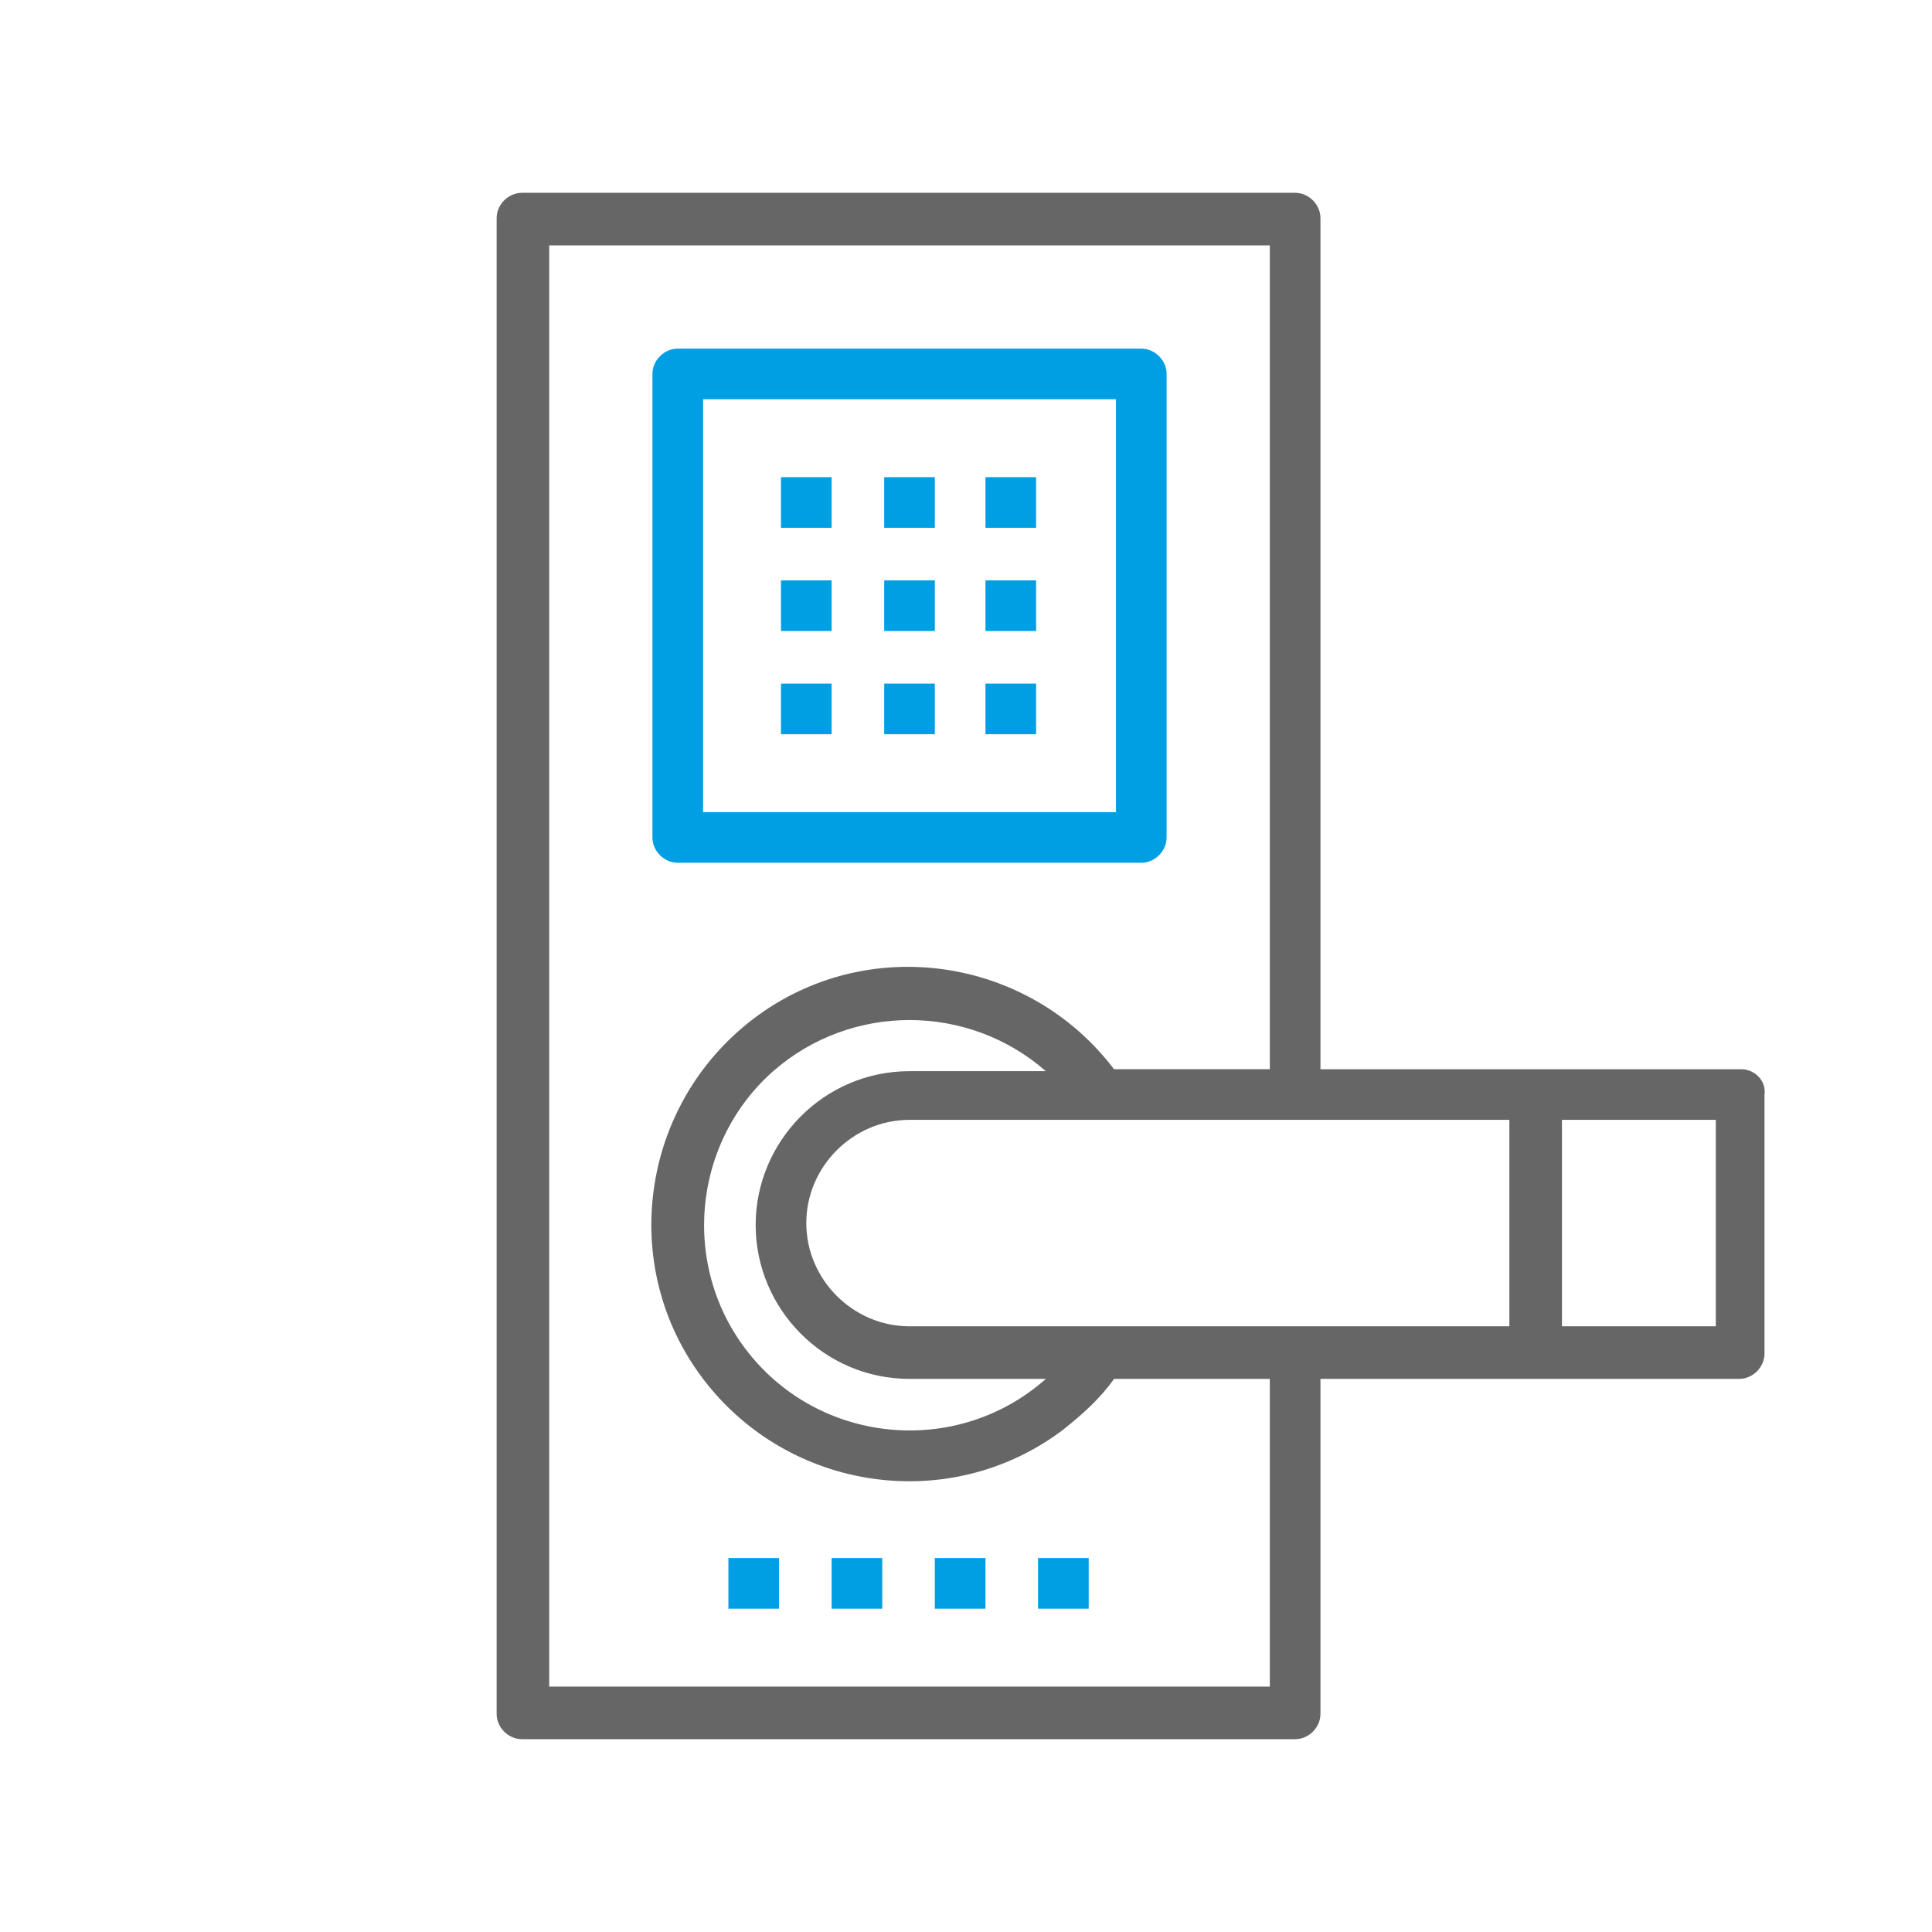
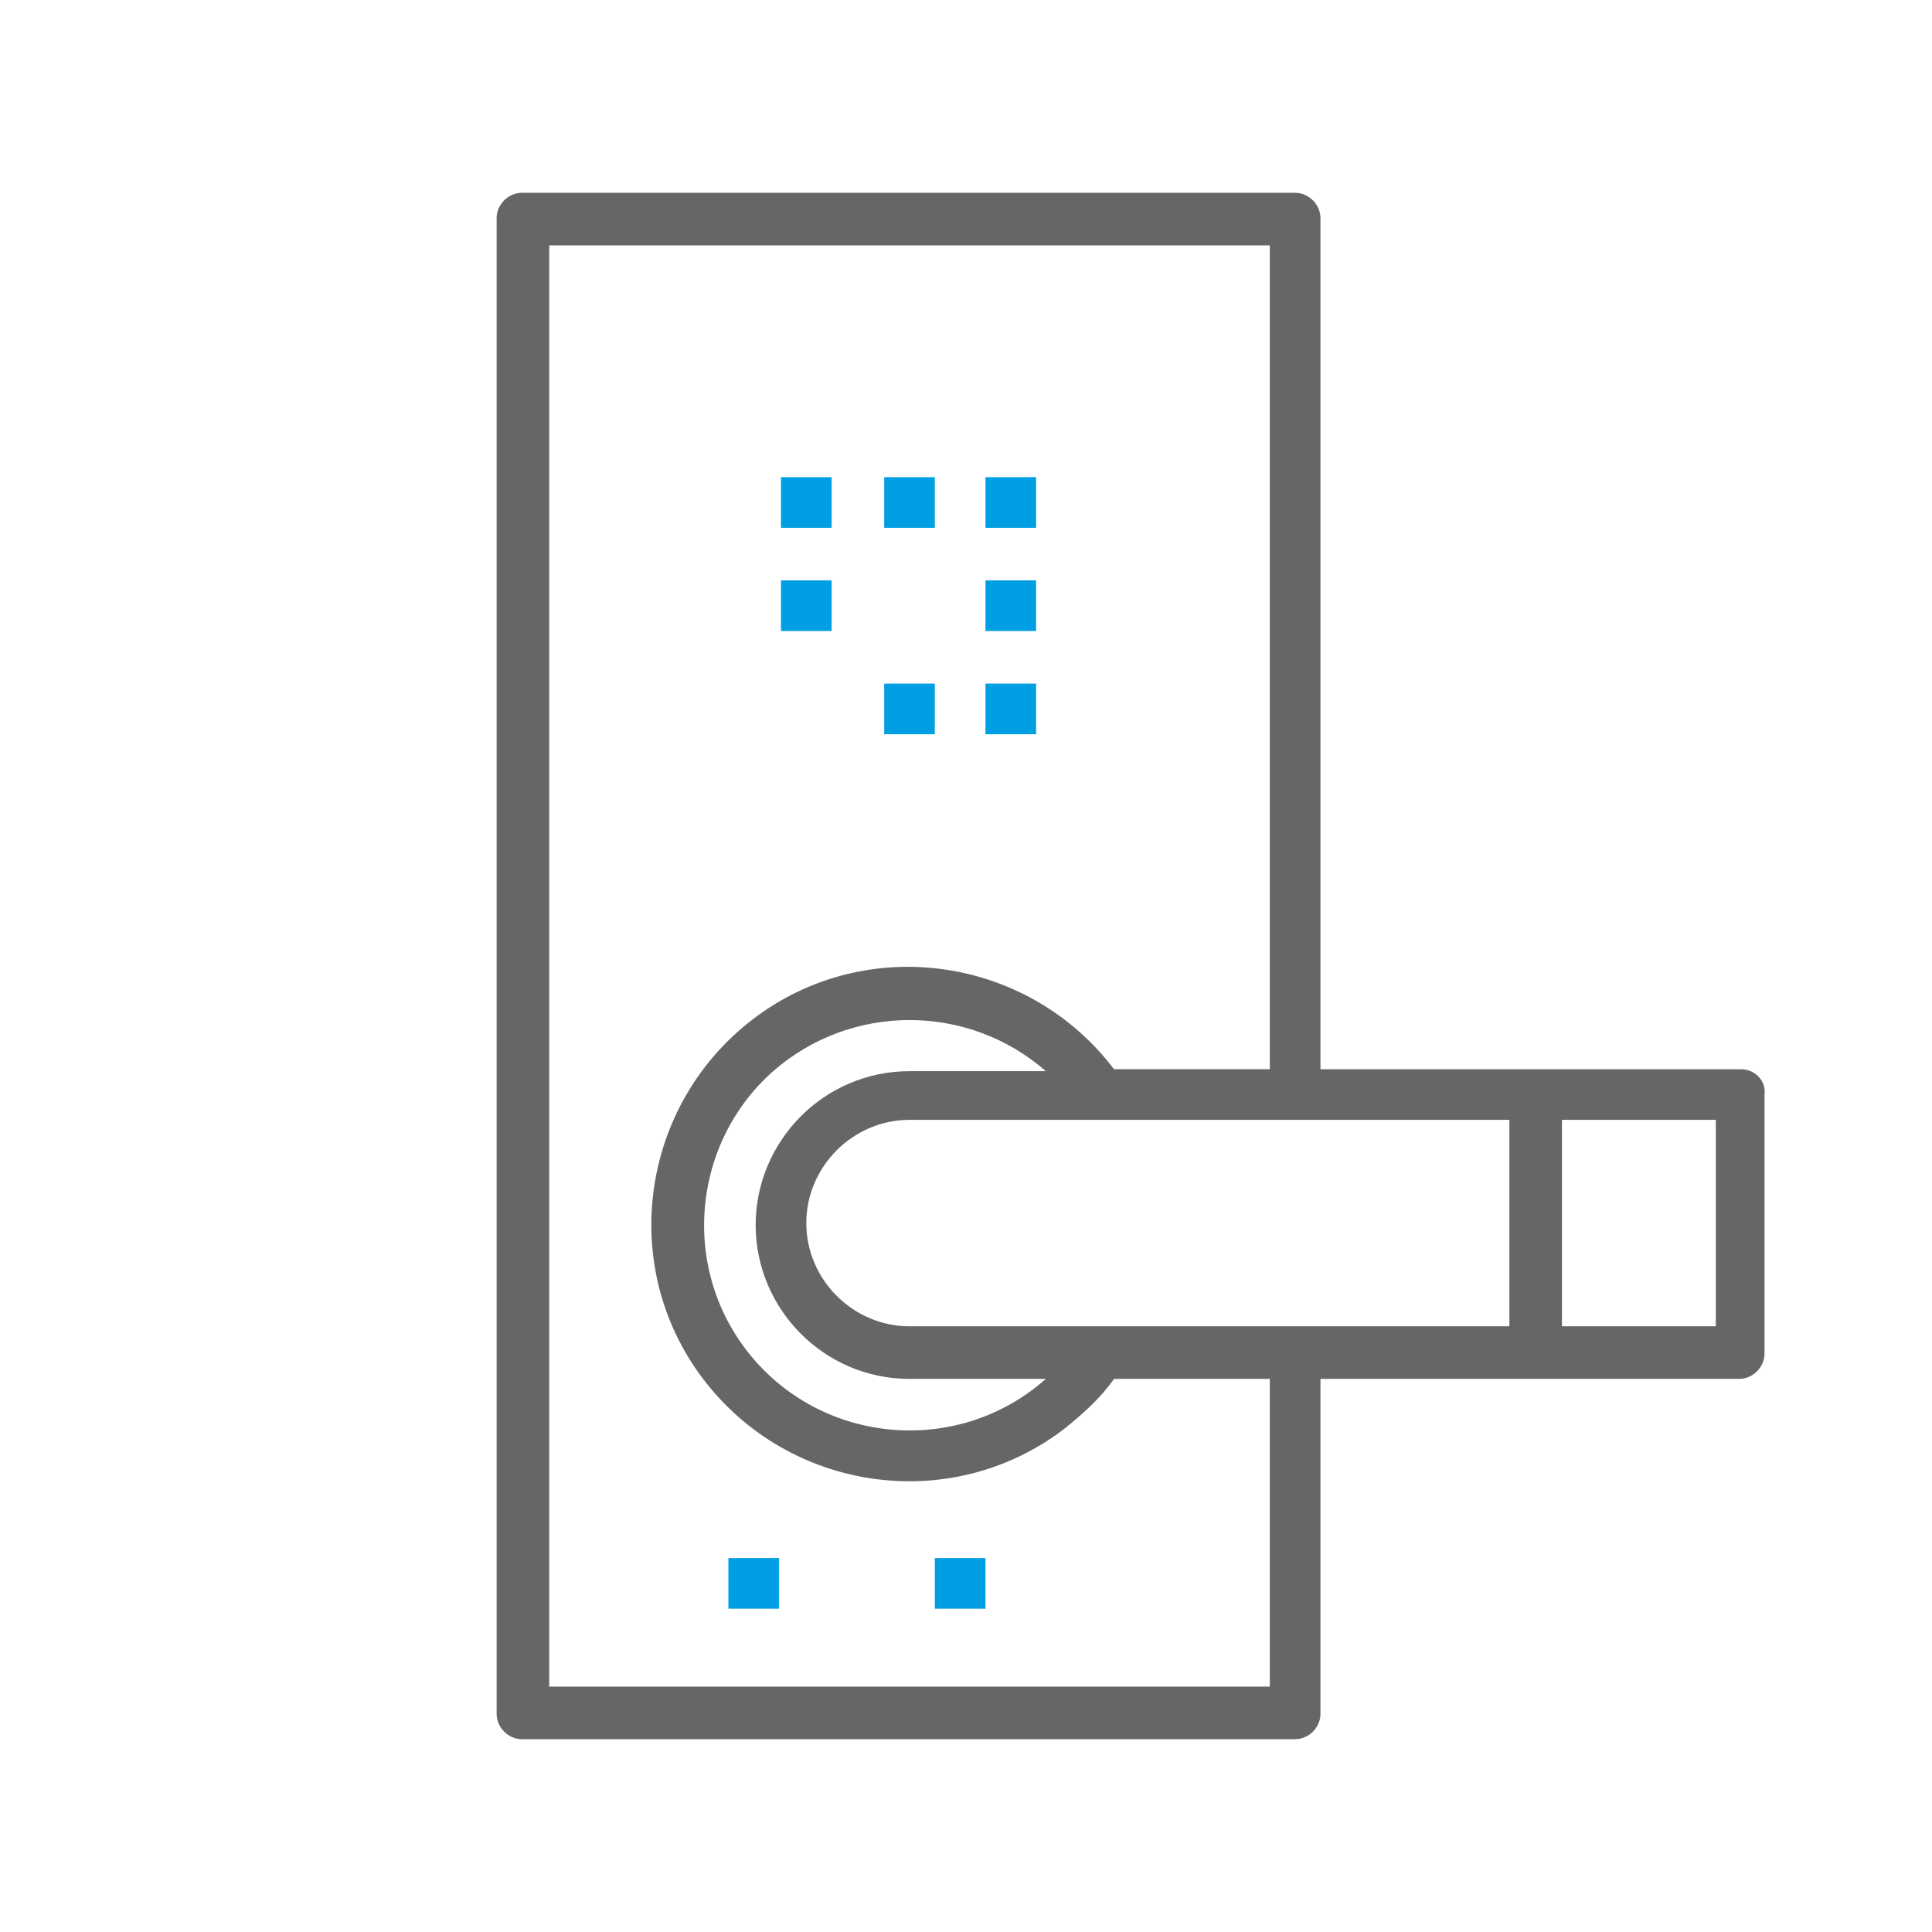
<svg xmlns="http://www.w3.org/2000/svg" version="1.1" id="Calque_1" x="0px" y="0px" viewBox="0 0 99.2 99.2" style="enable-background:new 0 0 99.2 99.2;" xml:space="preserve">
  <style type="text/css">
	.st0{fill:#666666;}
	.st1{fill:#009FE3;}
</style>
  <g>
    <path class="st0" d="M89.4,54.9H67.8V11.2c0-0.7-0.6-1.3-1.3-1.3H26.8c-0.7,0-1.3,0.6-1.3,1.3V88c0,0.7,0.6,1.3,1.3,1.3h39.7   c0.7,0,1.3-0.6,1.3-1.3V70.8h21.5c0.7,0,1.3-0.6,1.3-1.3V56.2C90.7,55.5,90.1,54.9,89.4,54.9z M65.2,86.6h-37V12.6h37v42.3h-8   c-4.4-5.8-12.7-7-18.5-2.6s-7,12.7-2.6,18.5s12.7,7,18.5,2.6c1-0.8,1.9-1.6,2.6-2.6h8V86.6z M46.7,70.8h7   c-4.4,3.9-11.1,3.4-14.9-0.9c-3.9-4.4-3.4-11.1,0.9-14.9c4-3.5,10-3.5,14,0h-7c-4.4,0-7.9,3.6-7.9,7.9S42.3,70.8,46.7,70.8z    M77.5,68.1H46.7c-2.9,0-5.3-2.4-5.3-5.3c0-2.9,2.4-5.3,5.3-5.3h30.8V68.1z M88.1,68.1h-7.9V57.5h7.9V68.1z" />
-     <path class="st1" d="M58.6,17.9H34.8c-0.7,0-1.3,0.6-1.3,1.3V43c0,0.7,0.6,1.3,1.3,1.3h23.8c0.7,0,1.3-0.6,1.3-1.3V19.2   C59.9,18.5,59.3,17.9,58.6,17.9z M57.3,41.7H36.1V20.5h21.2V41.7z" />
    <rect x="37.4" y="80" class="st1" width="2.6" height="2.6" />
-     <rect x="42.7" y="80" class="st1" width="2.6" height="2.6" />
    <rect x="48" y="80" class="st1" width="2.6" height="2.6" />
-     <rect x="53.3" y="80" class="st1" width="2.6" height="2.6" />
    <rect x="40.1" y="24.5" class="st1" width="2.6" height="2.6" />
    <rect x="45.4" y="24.5" class="st1" width="2.6" height="2.6" />
    <rect x="50.6" y="24.5" class="st1" width="2.6" height="2.6" />
    <rect x="40.1" y="29.8" class="st1" width="2.6" height="2.6" />
-     <rect x="45.4" y="29.8" class="st1" width="2.6" height="2.6" />
    <rect x="50.6" y="29.8" class="st1" width="2.6" height="2.6" />
-     <rect x="40.1" y="35.1" class="st1" width="2.6" height="2.6" />
    <rect x="45.4" y="35.1" class="st1" width="2.6" height="2.6" />
    <rect x="50.6" y="35.1" class="st1" width="2.6" height="2.6" />
  </g>
</svg>